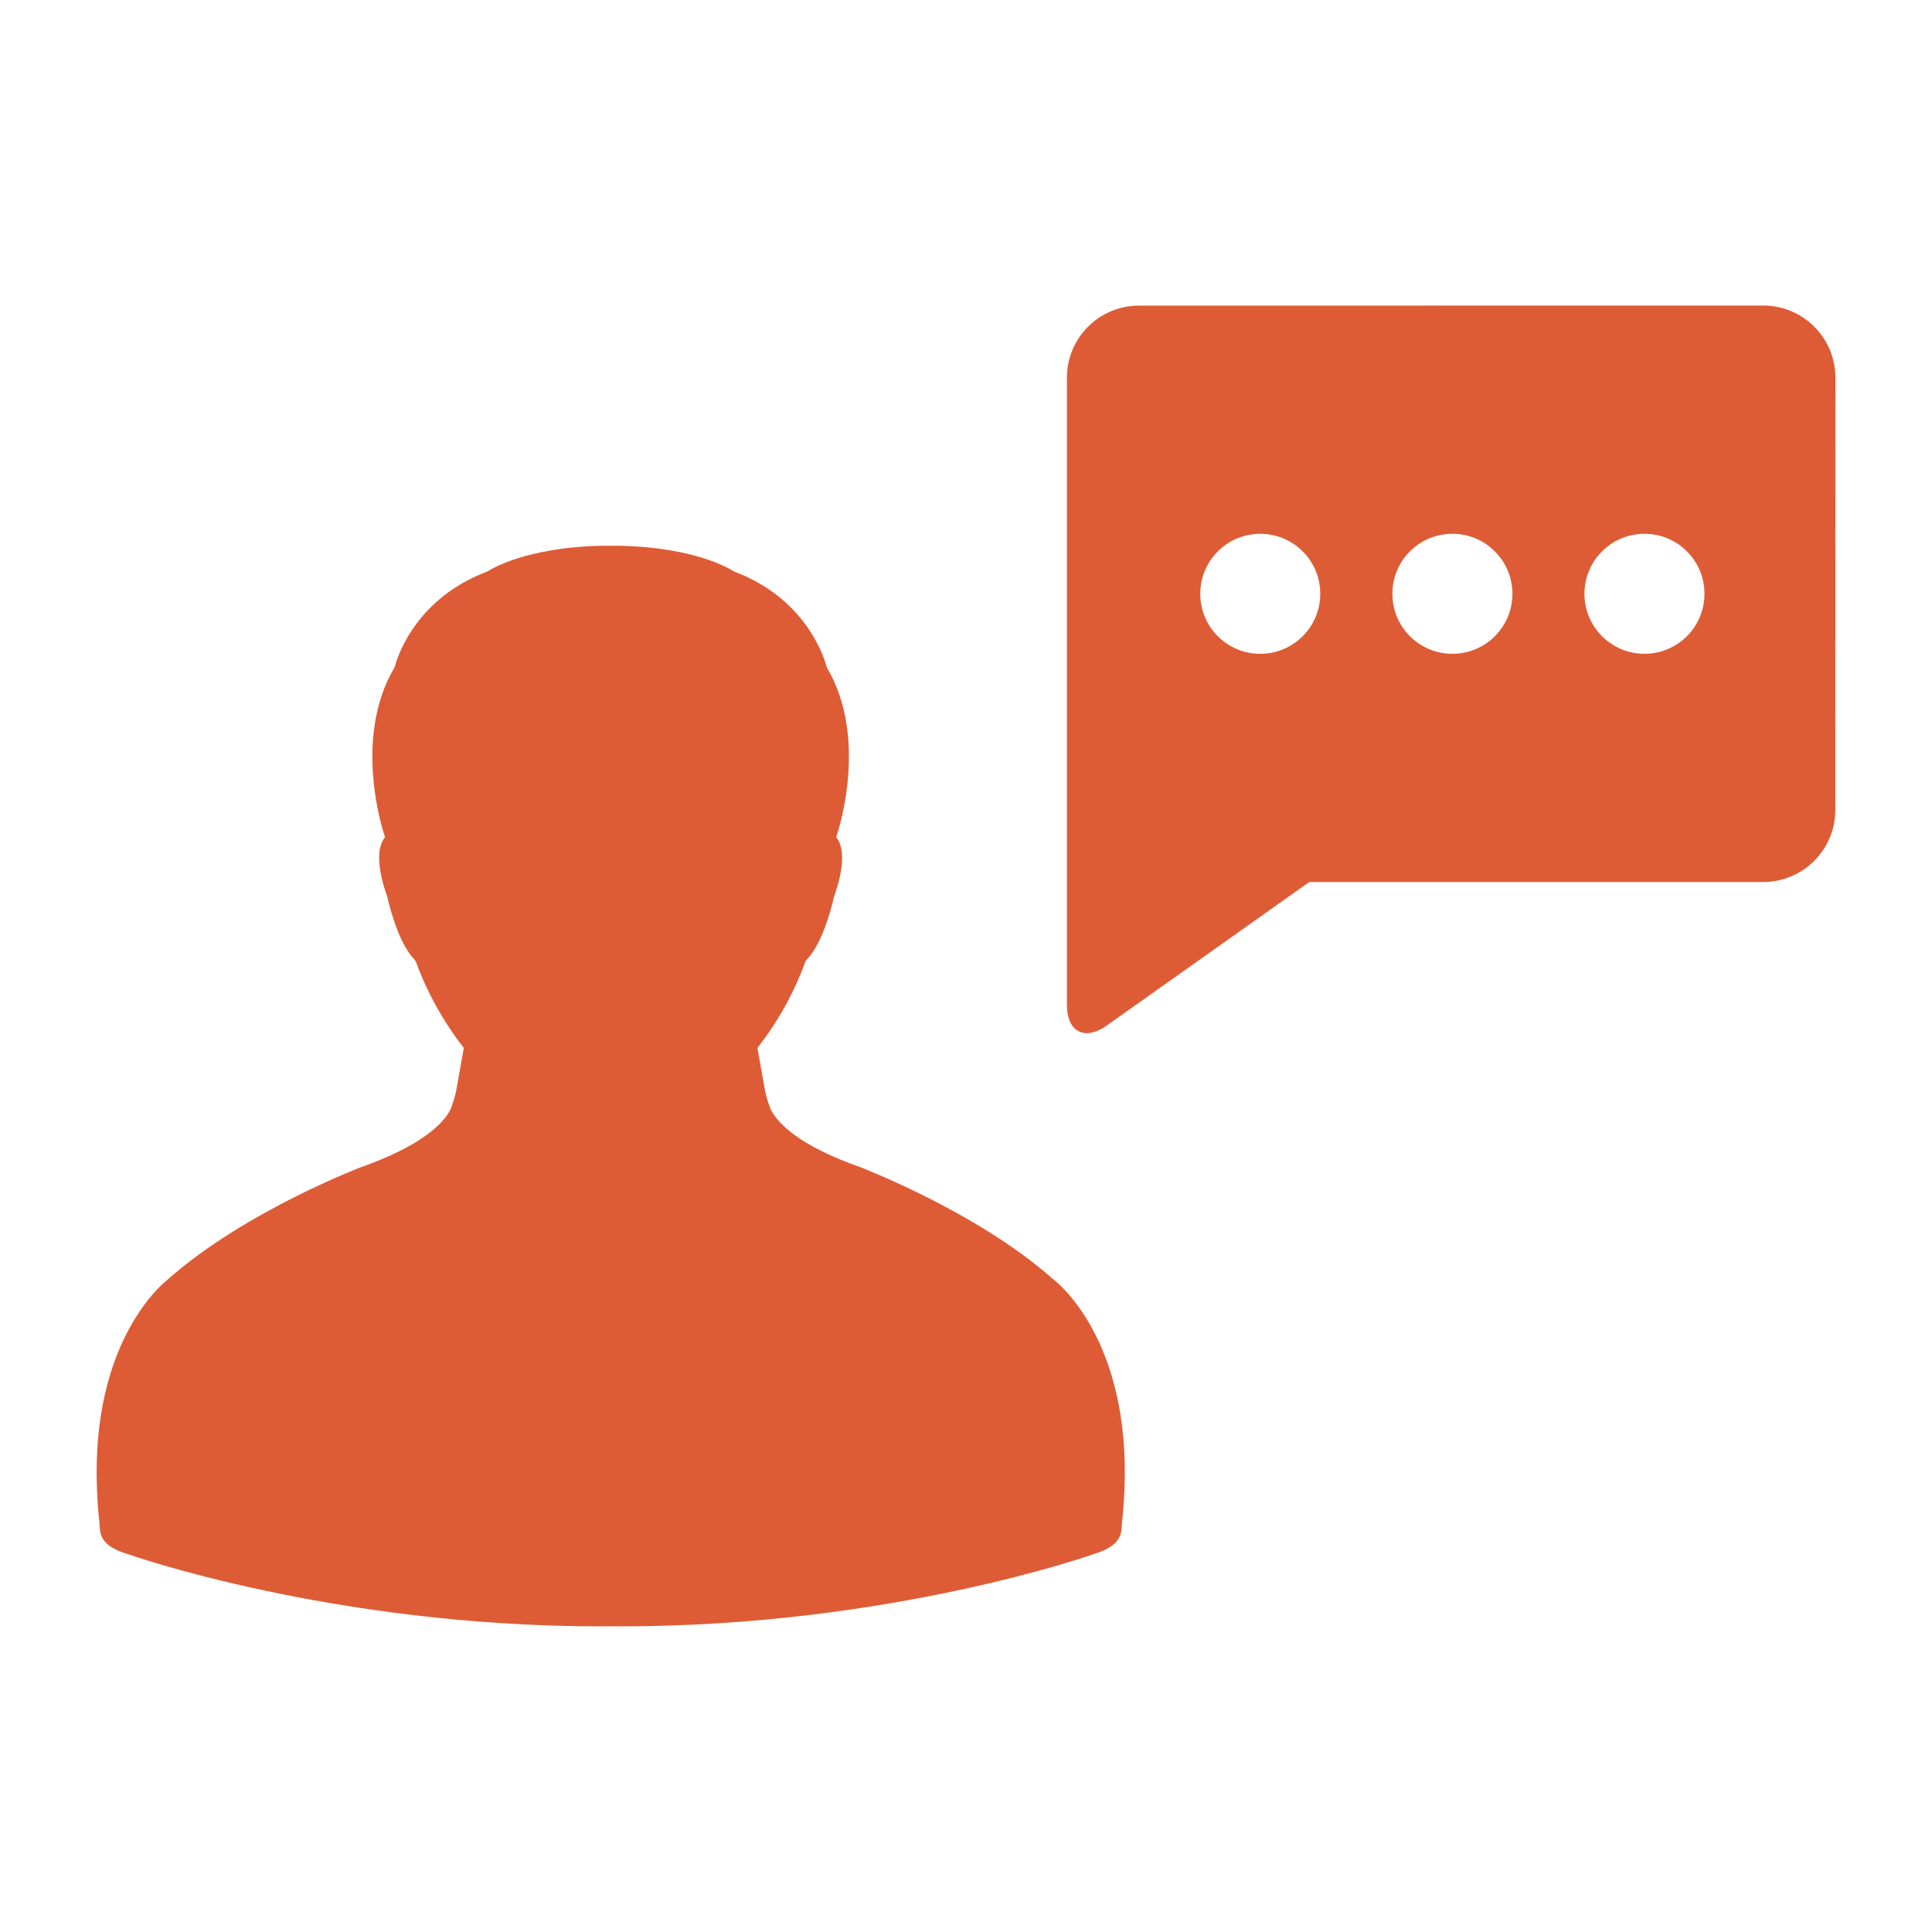
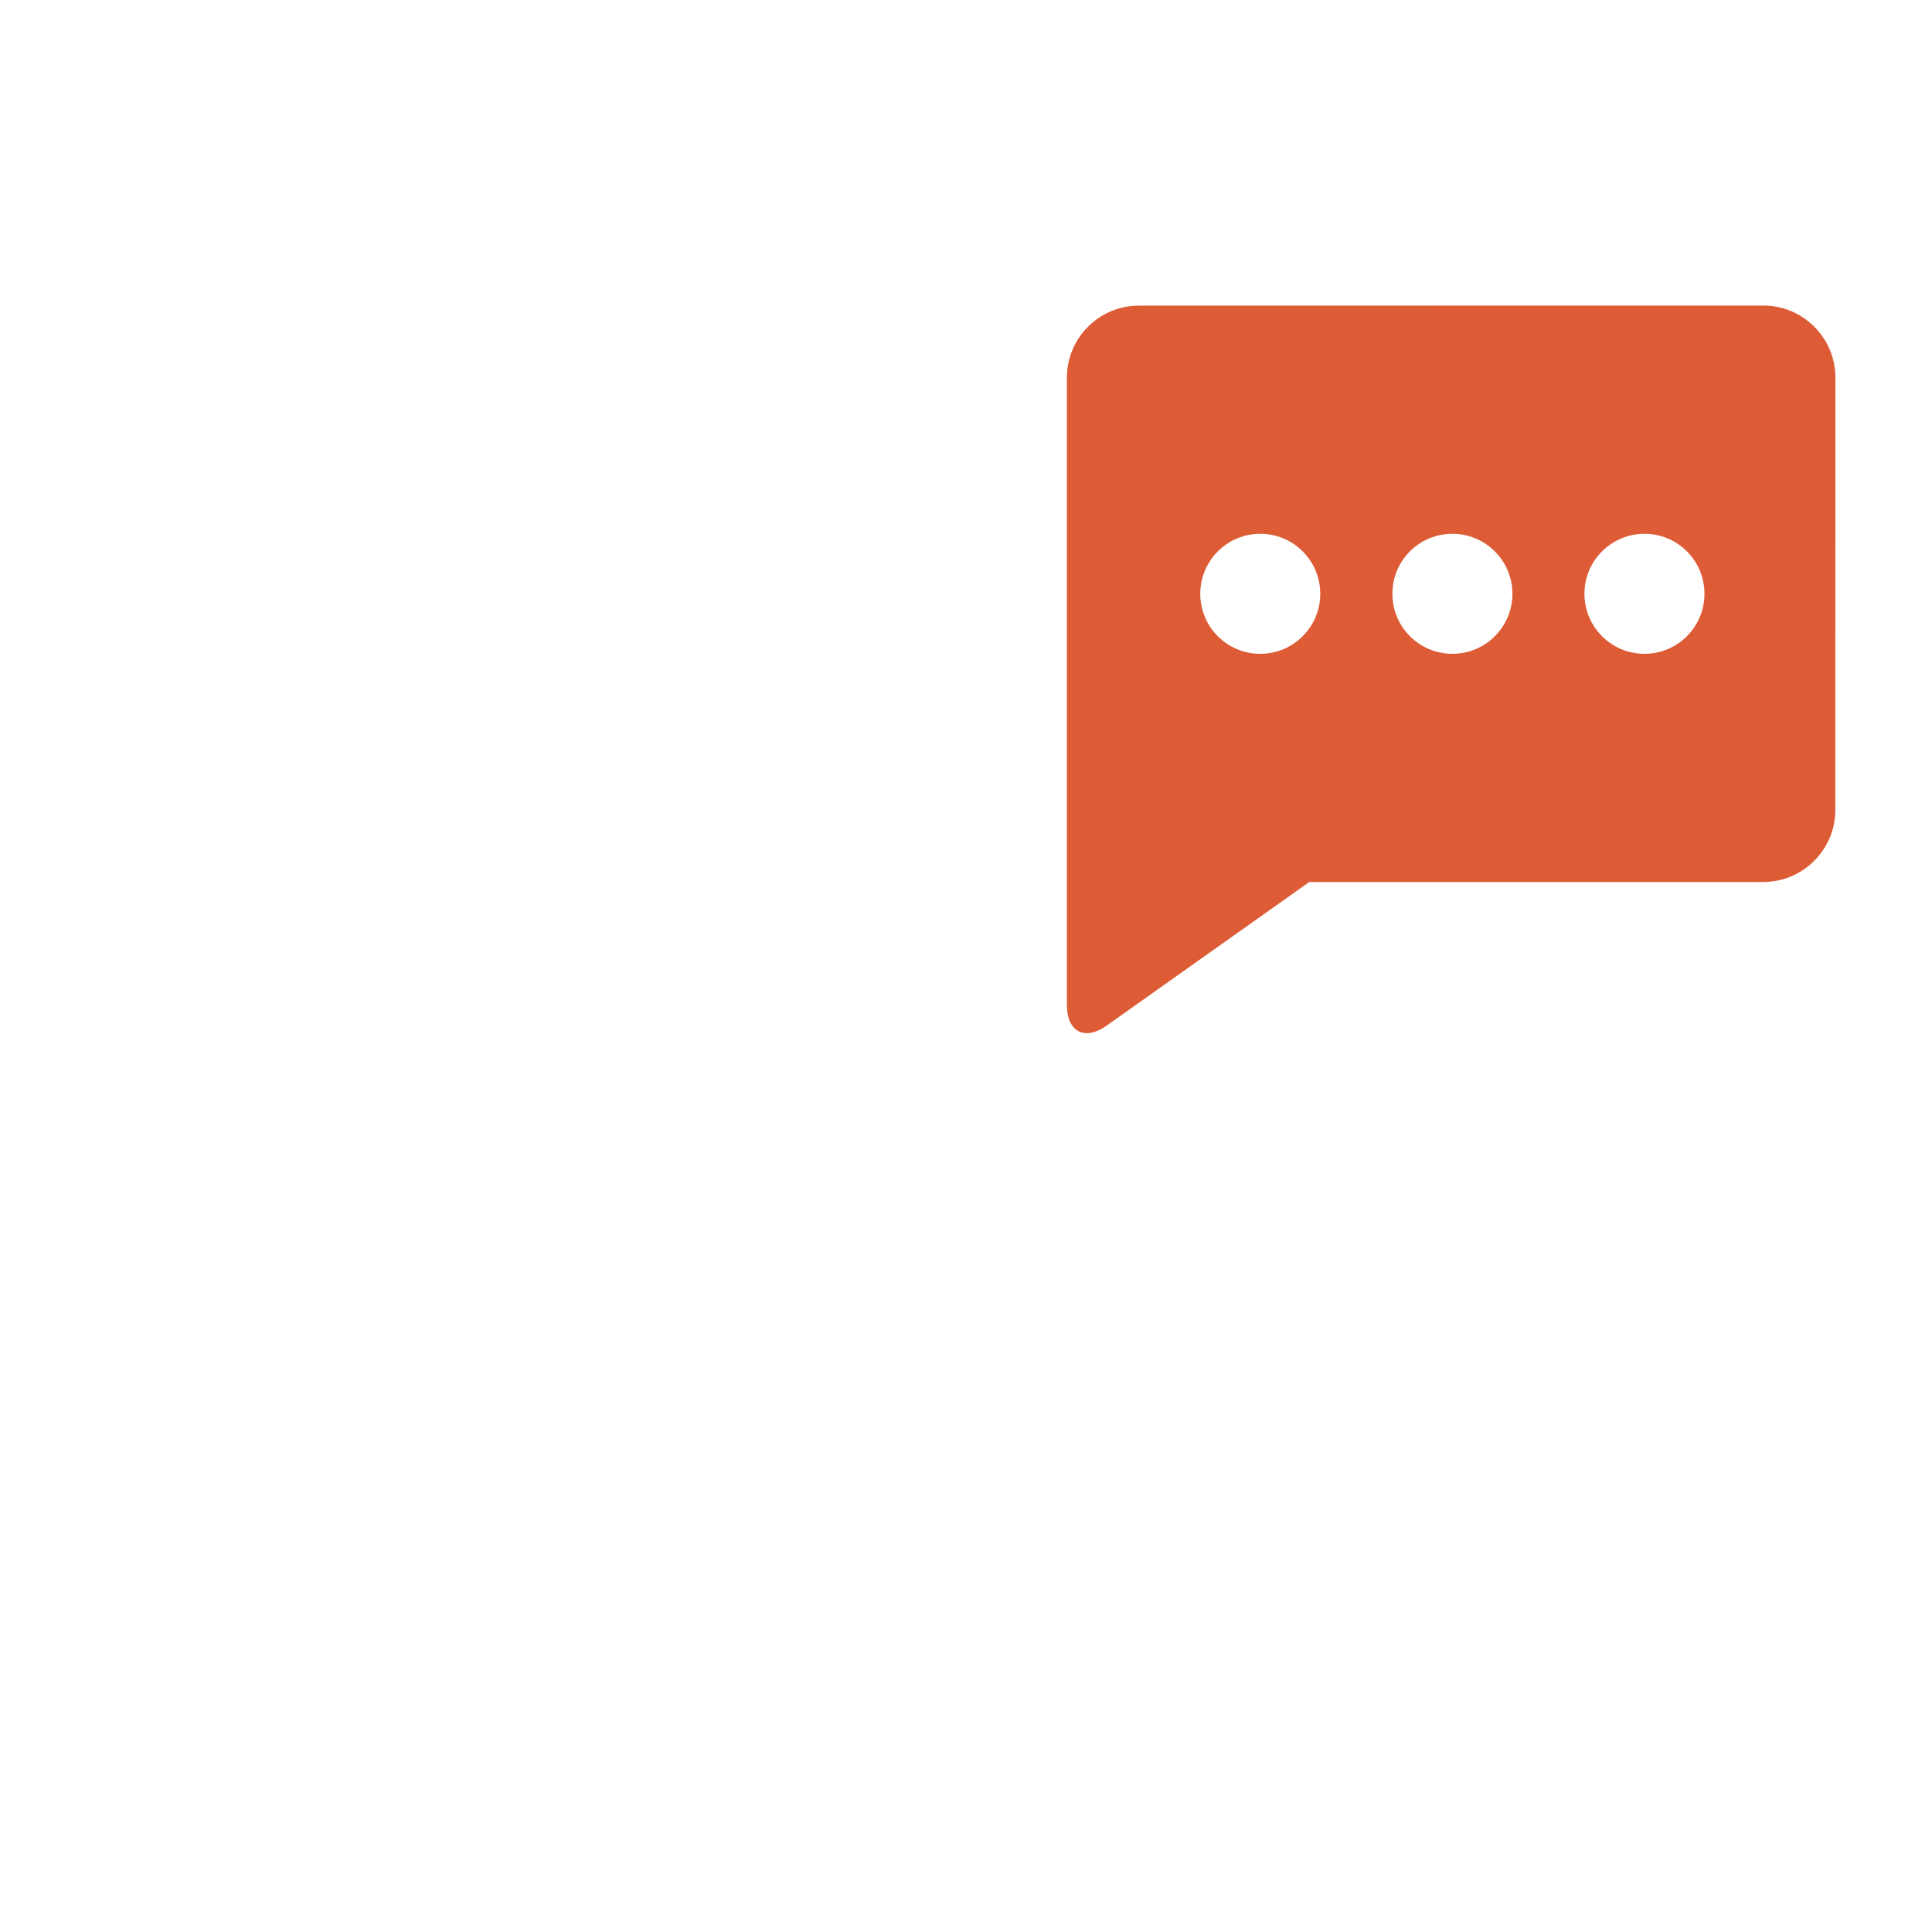
<svg xmlns="http://www.w3.org/2000/svg" width="100pt" height="100pt" version="1.1" viewBox="0 0 100 100">
  <g fill="#dd5c36">
-     <path d="m54.578 66.27c-2.066-1.848-4.688-3.348-6.731-4.367-1.859-0.926-3.234-1.457-3.262-1.469-3.172-1.113-4.305-2.254-4.695-3.012l-0.16-0.457c-0.047-0.16-0.086-0.312-0.121-0.457l-0.387-2.168-0.012-0.105c1.051-1.34 1.902-2.879 2.473-4.453l0.078-0.121c0.902-0.902 1.395-3.191 1.395-3.211 0.664-1.859 0.418-2.672 0.211-2.996l-0.086-0.133 0.051-0.148c0.066-0.203 1.625-4.973-0.523-8.605l-0.039-0.098c-0.008-0.031-0.809-3.391-4.75-4.879-1.484-0.902-3.969-1.344-6.215-1.344-0.066 0-0.133 0-0.195 0.004-0.066 0-0.129-0.004-0.195-0.004-2.246 0-4.731 0.445-6.215 1.344-3.941 1.488-4.746 4.848-4.754 4.879l-0.039 0.098c-2.148 3.633-0.594 8.402-0.527 8.605l0.051 0.148-0.086 0.133c-0.203 0.324-0.453 1.137 0.211 2.996 0.004 0.02 0.492 2.309 1.395 3.211l0.078 0.121c0.57 1.574 1.426 3.113 2.473 4.453l-0.012 0.105-0.387 2.168c-0.039 0.145-0.074 0.297-0.121 0.457l-0.16 0.457c-0.391 0.758-1.523 1.895-4.695 3.012-0.027 0.012-1.402 0.543-3.266 1.469-2.043 1.023-4.66 2.523-6.731 4.367-0.027 0.035-3.941 2.996-3.609 10.867 0.023 0.57 0.066 1.16 0.137 1.781 0 0.629 0.199 1.133 1.414 1.508 0.098 0.035 10.598 3.754 24.516 3.754 0.172 0 0.352-0.004 0.523-0.004 0.176 0 0.352 0.004 0.523 0.004 13.918 0 24.414-3.715 24.516-3.754 1.211-0.379 1.414-0.883 1.414-1.508 0.07-0.621 0.113-1.211 0.137-1.781 0.336-7.871-3.578-10.832-3.621-10.867z" />
    <path d="m57.273 53.09 10.496-7.438h23.496c2.059 0 3.731-1.672 3.731-3.731l0.004-22.375c0-2.059-1.672-3.731-3.731-3.731l-32.316 0.004c-2.059 0-3.731 1.668-3.731 3.731v32.477c0.004 1.383 0.926 1.859 2.051 1.062zm27.844-25.461c1.719 0 3.106 1.391 3.106 3.106s-1.391 3.106-3.106 3.106c-1.715 0-3.106-1.391-3.106-3.106s1.391-3.106 3.106-3.106zm-9.941 0c1.715 0 3.106 1.391 3.106 3.106s-1.391 3.106-3.106 3.106c-1.719 0-3.106-1.391-3.106-3.106-0.004-1.715 1.387-3.106 3.106-3.106zm-9.945 0c1.715 0 3.106 1.391 3.106 3.106s-1.391 3.106-3.106 3.106c-1.719 0-3.106-1.391-3.106-3.106s1.391-3.106 3.106-3.106z" />
  </g>
</svg>